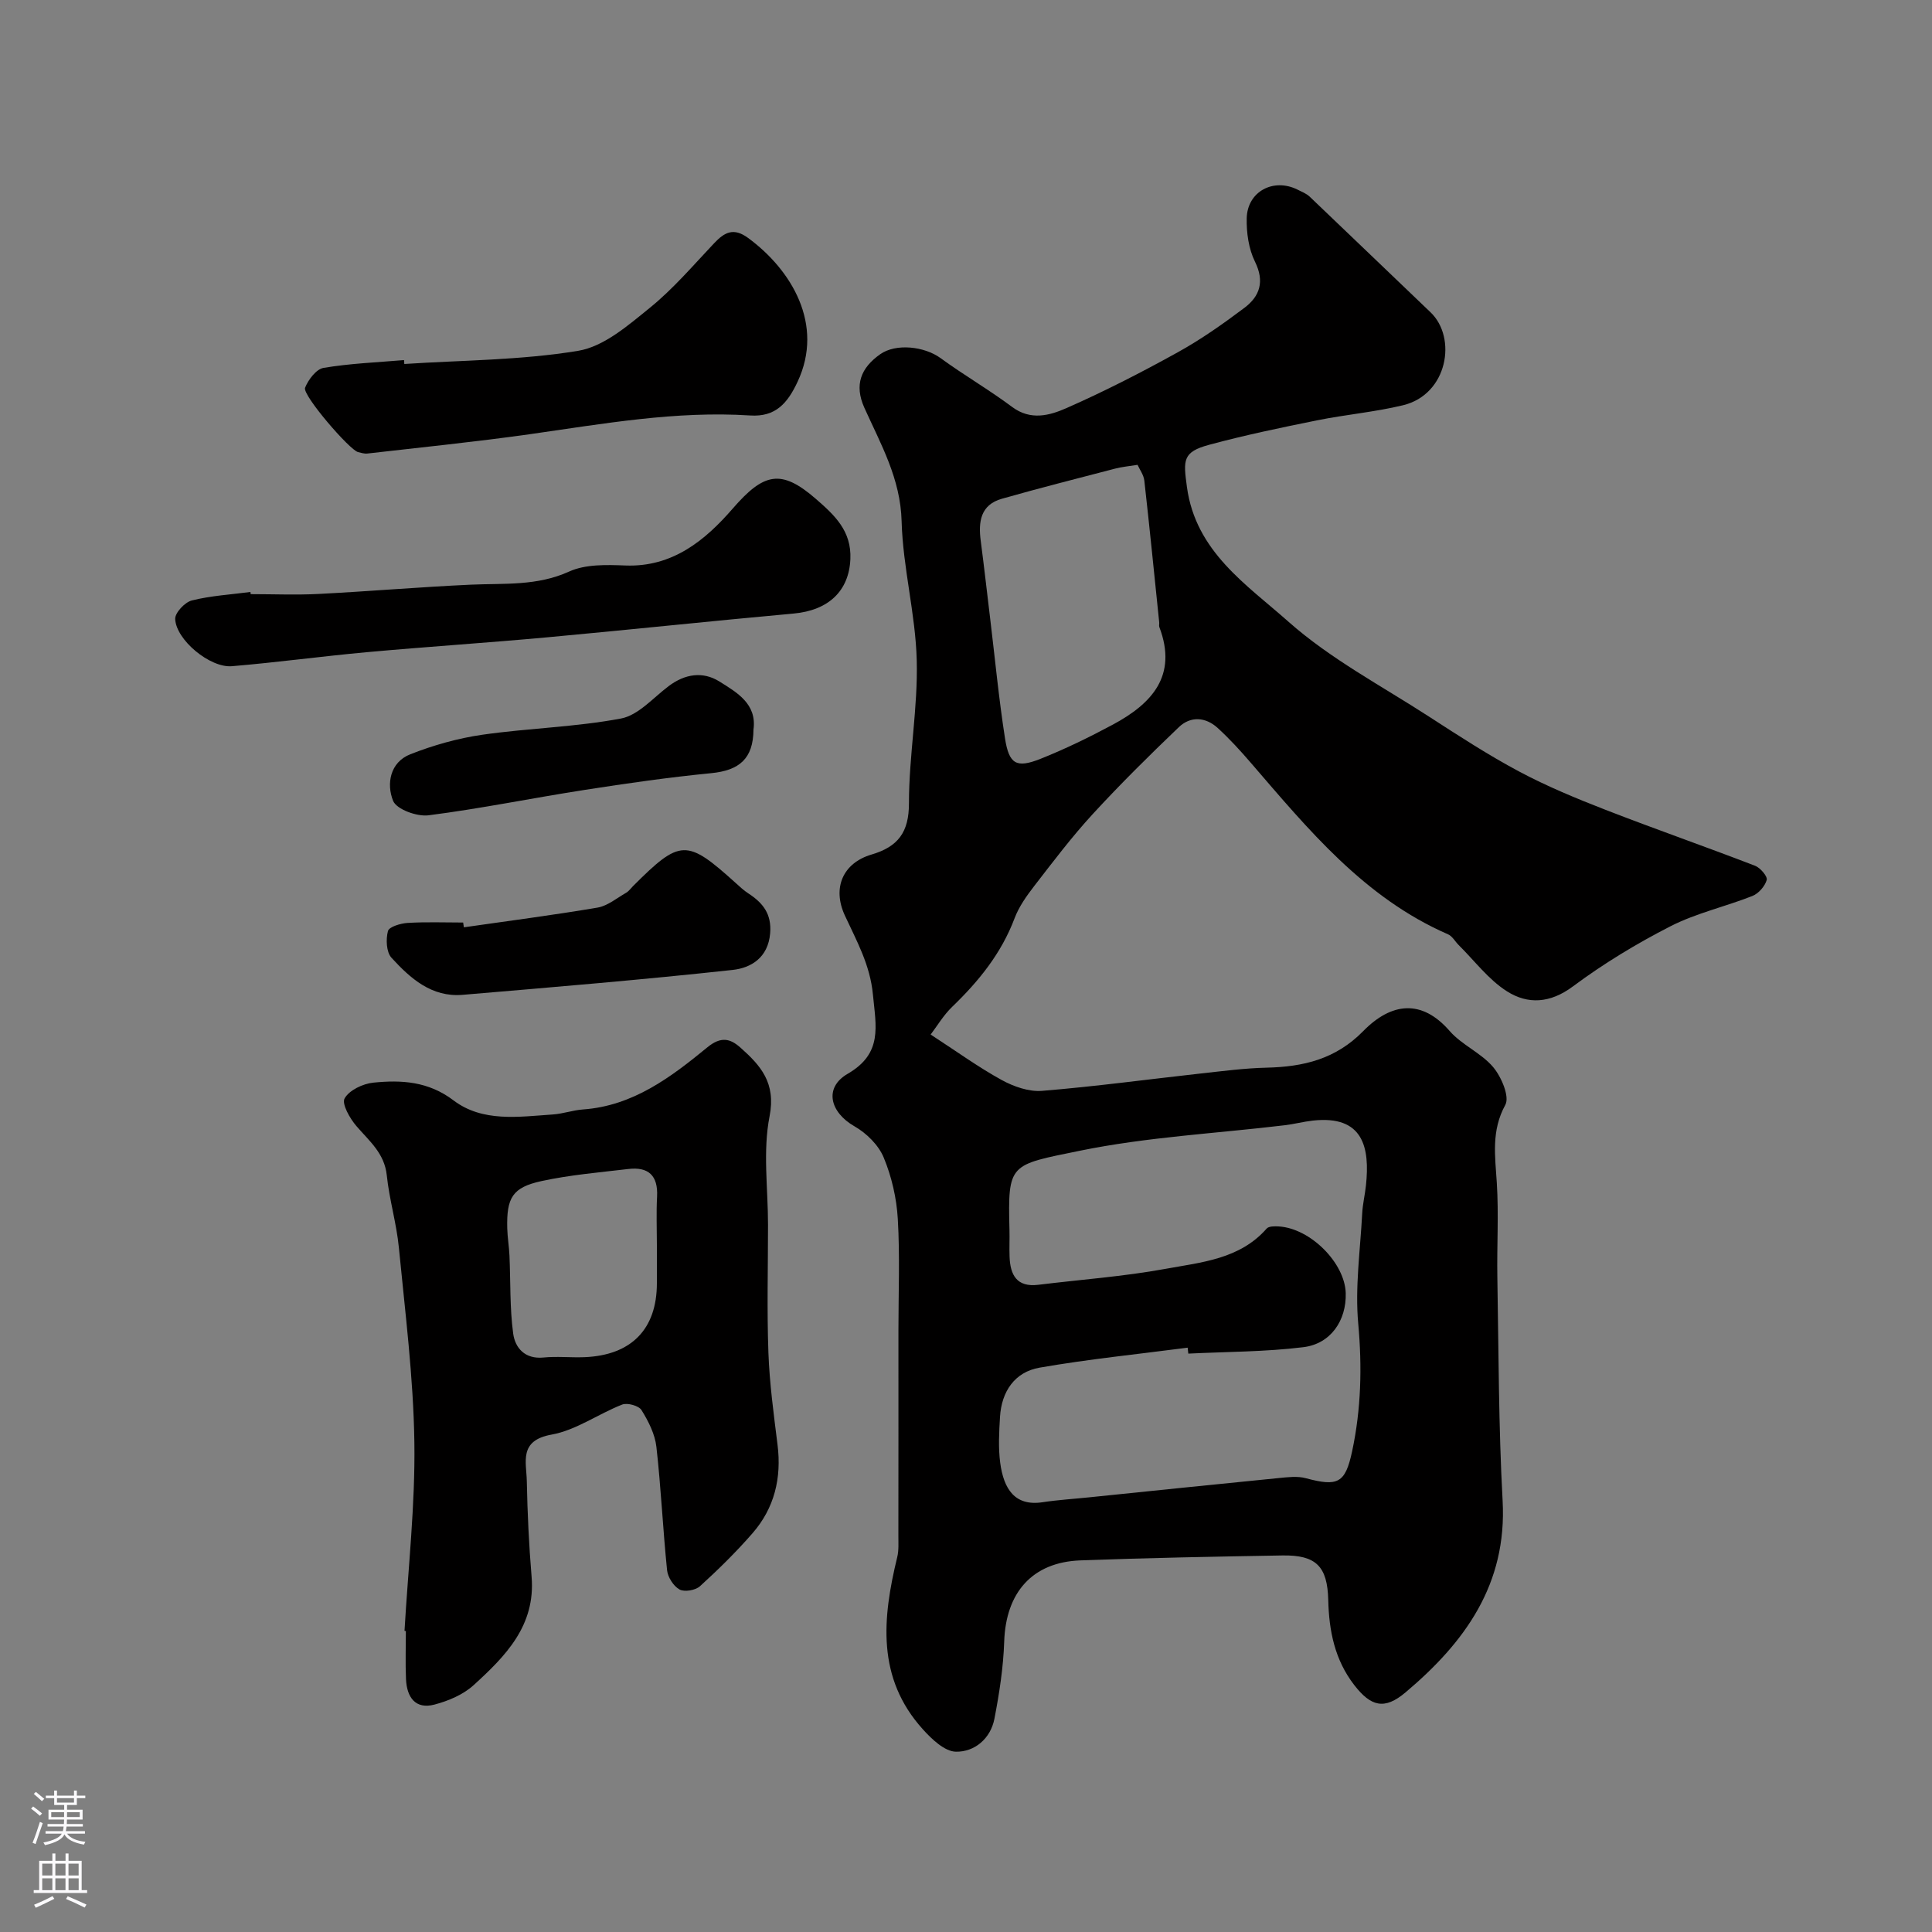
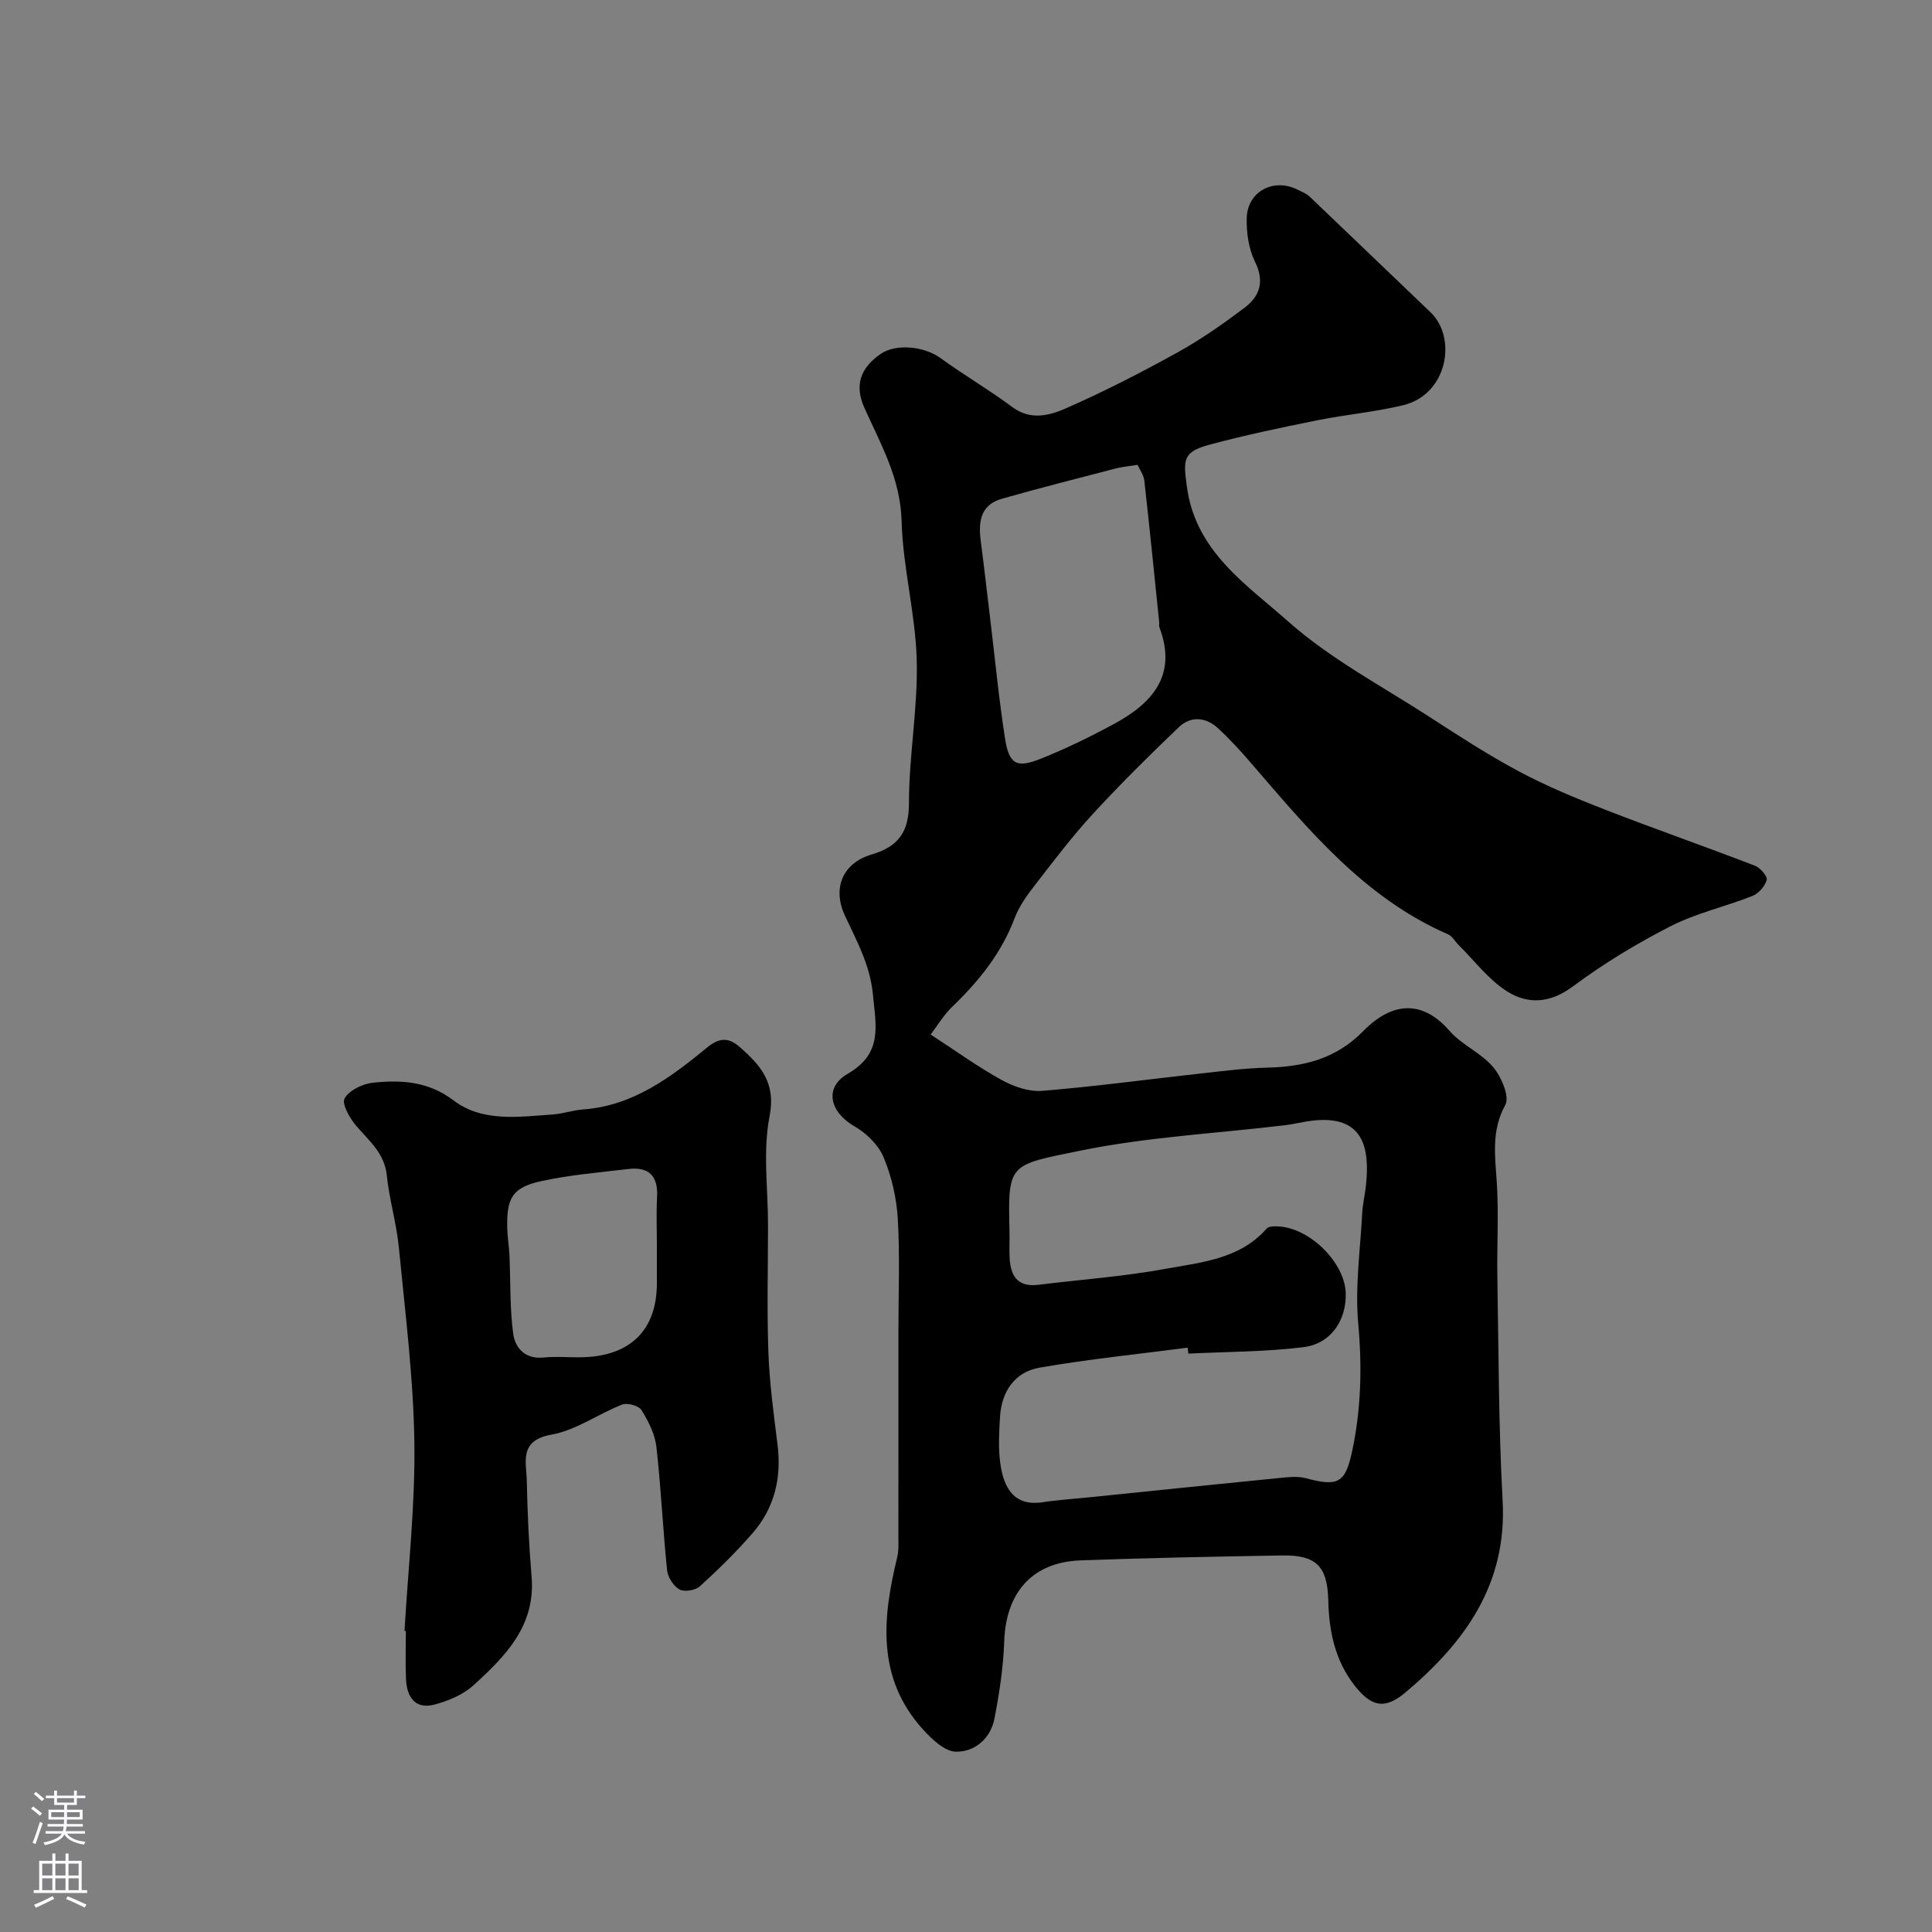
<svg xmlns="http://www.w3.org/2000/svg" enable-background="new 0 0 400 400" viewBox="0 0 400 400">
  <rect x="0" y="0" width="400" height="400" fill="#808080" stroke="none" />
  <g fill="#010000">
    <path d="m192.68 214.19c5.49 3.57 9.93 6.79 14.7 9.41 2.48 1.36 5.63 2.47 8.35 2.25 10.94-.89 21.83-2.37 32.74-3.58 4.57-.5 9.16-1.11 13.75-1.22 7.62-.18 14.3-1.74 20.02-7.57 5.83-5.94 12.11-6.67 17.88-.04 2.53 2.91 6.54 4.55 9.02 7.49 1.7 2.01 3.45 6.11 2.52 7.82-2.95 5.38-2.11 10.63-1.76 16.17.41 6.47 0 12.99.11 19.49.27 15.43.25 30.88 1.09 46.29.95 17.32-7.83 29.35-20.1 39.69-4.35 3.67-7.15 2.96-10.62-1.52-4.04-5.22-5.23-11.24-5.38-17.61-.17-6.95-2.5-9.34-9.51-9.22-13.93.24-27.87.5-41.79 1.02-10 .37-15.45 6.67-15.79 16.8-.18 5.36-1.01 10.74-2.03 16.01-.8 4.1-4.1 6.87-7.97 6.8-2.32-.04-4.99-2.58-6.82-4.61-9.64-10.64-8.4-23.03-5.33-35.66.35-1.42.23-2.97.24-4.46.02-14.16.01-28.32.01-42.49 0-7.7.32-15.42-.13-23.09-.25-4.3-1.27-8.74-2.92-12.71-1.07-2.58-3.56-5.04-6.05-6.46-5.08-2.9-6.38-7.99-1.41-10.87 7.3-4.23 5.86-9.8 5.23-16.4-.59-6.21-3.38-11.11-5.82-16.4-2.62-5.68-.42-10.84 5.54-12.6 5.48-1.62 7.75-4.6 7.74-10.64 0-9.86 1.87-19.75 1.61-29.59-.25-9.61-2.87-19.16-3.13-28.77-.23-8.84-4.32-15.96-7.71-23.49-2.15-4.78-.7-8.28 3.26-11.08 3.27-2.32 9.17-1.64 12.51.79 4.83 3.53 10.04 6.54 14.83 10.12 3.83 2.86 7.77 1.76 11.2.25 7.87-3.46 15.55-7.4 23.08-11.57 4.83-2.67 9.39-5.89 13.82-9.22 3.17-2.39 4.2-5.43 2.17-9.54-1.31-2.66-1.78-6-1.71-9.01.14-5.54 5.55-8.39 10.52-5.91.87.44 1.84.81 2.53 1.47 8.36 7.95 16.65 15.96 25 23.92 5.54 5.28 3.56 17.02-5.68 19.25-5.83 1.41-11.88 1.93-17.77 3.12-7.49 1.51-14.98 3.07-22.35 5.06-5.58 1.5-5.38 3.19-4.63 8.74 1.81 13.4 12.37 20.22 21 27.88 8.69 7.71 19.28 13.29 29.13 19.67 6.12 3.96 12.26 7.96 18.68 11.38 5.71 3.04 11.75 5.54 17.79 7.89 10.3 4 20.73 7.64 31.04 11.61 1.08.42 2.6 2.21 2.4 2.93-.37 1.31-1.68 2.81-2.96 3.32-5.59 2.21-11.6 3.54-16.92 6.25-7.05 3.6-13.91 7.76-20.25 12.48-4.72 3.52-9.34 3.75-13.65 1.01-3.82-2.42-6.7-6.32-9.99-9.57-.75-.74-1.32-1.85-2.21-2.23-17.35-7.56-28.93-21.71-40.84-35.52-2.16-2.51-4.41-4.97-6.85-7.2-2.5-2.28-5.6-2.5-8.03-.18-6.12 5.85-12.16 11.82-17.89 18.06-4.31 4.69-8.17 9.81-12.08 14.86-1.58 2.05-3.15 4.26-4.05 6.65-2.74 7.27-7.41 13.03-12.91 18.33-1.82 1.75-3.14 4.01-4.47 5.75zm53.35 66.06c-.05-.41-.09-.82-.14-1.23-10.23 1.34-20.52 2.37-30.67 4.14-5.13.9-7.86 4.93-8.18 10.19-.19 3.16-.37 6.38.04 9.49.72 5.43 3.02 9.06 8.78 8.18 3.24-.49 6.53-.69 9.8-1.03 13.05-1.34 26.09-2.69 39.14-3.98 1.83-.18 3.81-.43 5.53.03 6.66 1.79 8.2 1.07 9.62-5.6 1.86-8.71 2.07-17.43 1.26-26.38-.69-7.53.42-15.23.82-22.85.1-1.95.58-3.88.78-5.82.81-7.71-.47-14.56-11.03-13.38-1.95.22-3.86.73-5.8.96-14.15 1.7-28.5 2.43-42.41 5.28-14.59 2.99-14.92 2.51-14.57 16.4.05 1.83-.05 3.67.02 5.5.13 3.81 1.48 6.41 5.97 5.85 8.78-1.08 17.64-1.71 26.32-3.3 7.42-1.36 15.37-1.99 20.94-8.34.44-.5 1.65-.49 2.49-.44 6.55.38 13.71 7.55 13.88 13.83.15 5.62-3.09 10.48-8.78 11.17-7.88.97-15.87.94-23.81 1.33zm-10.51-184.01c-1.78.29-3.24.41-4.64.78-7.83 2.04-15.67 4.03-23.45 6.24-4.43 1.26-4.9 4.77-4.38 8.71.7 5.35 1.3 10.71 1.95 16.07 1 8.27 1.79 16.58 3.07 24.8.84 5.4 2.36 6.25 7.35 4.27 5.13-2.04 10.12-4.48 14.99-7.09 8.04-4.32 13.45-10.1 9.62-20.19-.11-.29.01-.66-.03-.99-1.01-9.78-1.98-19.57-3.08-29.34-.14-1.2-.98-2.31-1.4-3.26z" />
    <path d="m83.75 337.65c.75-13.03 2.23-26.06 2.04-39.07-.2-13.45-1.91-26.89-3.21-40.3-.49-5.01-1.98-9.93-2.5-14.94-.48-4.59-3.63-7.1-6.29-10.2-1.36-1.58-3.08-4.61-2.44-5.73.97-1.71 3.78-3.04 5.94-3.26 5.82-.59 11.39-.28 16.6 3.67 6.03 4.57 13.49 3.4 20.56 2.92 2.1-.14 4.16-.89 6.26-1.04 10.37-.74 18.21-6.69 25.75-12.87 2.83-2.32 4.74-1.79 6.81.04 4.21 3.73 7.42 7.32 6.06 14.25-1.42 7.22-.32 14.93-.32 22.43 0 8.83-.24 17.67.08 26.48.23 6.38 1.1 12.74 1.89 19.09.86 6.88-.63 13.1-5.18 18.32-3.38 3.88-7.08 7.52-10.89 10.98-.93.84-3.21 1.23-4.23.66-1.24-.69-2.42-2.54-2.57-3.99-.87-8.5-1.25-17.05-2.21-25.54-.3-2.64-1.65-5.3-3.08-7.6-.56-.91-2.92-1.57-4-1.15-4.95 1.93-9.55 5.31-14.63 6.22-6.82 1.22-5.2 5.66-5.12 9.63.13 6.6.44 13.21.99 19.79.85 10.14-5.42 16.46-12.01 22.46-2.15 1.96-5.21 3.25-8.08 4.01-4 1.06-5.74-1.56-5.91-5.23-.15-3.32-.03-6.66-.03-9.99-.11-.03-.2-.03-.28-.04zm52.25-79.94c0-3.33-.14-6.66.04-9.98.23-4.36-1.81-6.2-5.97-5.7-6 .71-12.07 1.22-17.96 2.5-6.02 1.31-7.25 3.44-7.09 9.79.05 1.89.38 3.77.46 5.66.24 5.38.05 10.82.77 16.13.4 2.94 2.41 5.33 6.27 4.95 2.8-.28 5.66.04 8.48-.07 9.71-.39 14.99-5.8 15-15.28 0-2.67 0-5.34 0-8z" />
-     <path d="m83.71 75.36c12.02-.79 24.17-.77 36-2.73 5.32-.88 10.35-5.27 14.83-8.9 4.86-3.94 8.99-8.8 13.31-13.37 2.16-2.29 4.04-3.3 7.04-1.09 8.99 6.6 15.8 17.92 10.24 29.77-2.07 4.43-4.54 7.32-9.8 6.98-15.41-1-30.5 1.73-45.66 3.88-11.17 1.58-22.41 2.71-33.62 4-.62.07-1.29-.15-1.92-.3-1.76-.43-11.57-11.81-10.97-13.32.66-1.66 2.31-3.85 3.81-4.11 5.5-.93 11.11-1.14 16.68-1.62.02.27.04.54.06.81z" />
-     <path d="m51.9 123.01c4.69 0 9.38.2 14.06-.04 10.51-.54 21-1.44 31.51-1.92 6.88-.31 13.69.32 20.37-2.72 3.39-1.54 7.76-1.4 11.65-1.25 9.77.38 16.55-5.26 22.19-11.76 6.43-7.42 10.02-8.29 17.19-2.07 3.95 3.43 7.45 6.67 7.19 12.52-.29 6.57-4.5 10.6-11.76 11.26-17.01 1.54-33.99 3.36-51 4.92-12.45 1.14-24.94 1.95-37.39 3.08-9.31.85-18.59 2.12-27.9 2.9-4.53.38-11.56-5.44-11.74-9.78-.05-1.28 2-3.47 3.44-3.83 3.94-.99 8.08-1.22 12.14-1.76.01.15.03.3.05.45z" />
-     <path d="m96.04 191.99c9.23-1.33 18.48-2.52 27.67-4.08 2.09-.36 3.98-1.96 5.92-3.07.56-.32.96-.91 1.43-1.38 9.79-9.78 11.09-9.82 21.23-.67.85.77 1.7 1.57 2.66 2.19 3 1.96 4.84 4.23 4.5 8.27-.43 5.05-3.99 7.15-7.74 7.56-18.61 2.03-37.28 3.58-55.94 5.16-6.4.54-10.82-3.41-14.72-7.68-1.07-1.17-1.18-3.81-.73-5.52.23-.89 2.62-1.6 4.08-1.69 3.82-.23 7.66-.08 11.49-.08.05.33.1.66.15.99z" />
-     <path d="m156 151.06c-.05 5.99-2.89 8.45-8.79 9.02-8.77.86-17.5 2.11-26.21 3.47-10.77 1.67-21.47 3.87-32.28 5.25-2.39.31-6.61-1.23-7.33-2.99-1.41-3.48-.66-7.99 3.57-9.65 4.77-1.88 9.84-3.31 14.9-4.04 9.54-1.37 19.27-1.58 28.71-3.36 3.59-.68 6.66-4.29 9.86-6.7 3.37-2.54 7.08-3.12 10.54-.95 3.62 2.27 7.76 4.62 7.03 9.95z" />
  </g>
  <path d="m6.44 374.46.42-.45c.65.47 1.27.95 1.85 1.44l-.45.49c-.65-.56-1.25-1.06-1.82-1.48m.93 7.33-.63-.26c.55-1.36 1.05-2.8 1.52-4.33.19.1.38.19.59.27-.46 1.29-.95 2.73-1.48 4.32m-.38-10.38.44-.42c.43.34 1.01.82 1.74 1.44l-.49.49c-.53-.51-1.09-1.01-1.69-1.51m2.5.35h1.72v-1.04h.59v1.04h3.52v-1.04h.59v1.04h1.75v.53h-1.75v1.42h-2.03v.97h3.22v2.03h-3.24c0 .35-.01.66-.03.93h3.32v.53h-3.37c-.03.27-.08.58-.15.94h3.96v.53h-3.71c.67.92 1.93 1.48 3.79 1.68-.13.24-.23.44-.29.59-2.13-.38-3.48-1.08-4.04-2.12-.43.97-1.77 1.72-4.03 2.23-.09-.19-.2-.37-.33-.55 2.1-.42 3.37-1.03 3.81-1.83h-3.36v-.53h3.58c.08-.29.13-.61.16-.94h-3.33v-.53h3.39c.02-.27.04-.58.04-.93h-3.23v-2.03h3.25v-.97h-2.07v-1.42h-1.73zm1.12 3.44v1h2.65c.01-.3.02-.44.01-.4v-.25-.35zm1.19-2h3.52v-.91h-3.52zm4.71 2h-2.63v.59c0 .15-.01.28-.01.4h2.64z" fill="#fbfafc" />
  <path d="m13.56 383.74h.63v1.52h2.72v6.07h1.13v.6h-11.06v-.6h1.13v-6.07h2.73v-1.52h.63v1.52h2.1v-1.52zm-2.69 8.83.38.56c-1.24.63-2.53 1.25-3.85 1.85-.1-.21-.21-.42-.34-.63 1.36-.55 2.63-1.15 3.81-1.78m-2.13-4.27h2.1v-2.45h-2.1zm0 3.04h2.1v-2.46h-2.1zm2.72-3.04h2.1v-2.45h-2.1zm0 3.04h2.1v-2.46h-2.1zm6.07 3.6c-1.41-.71-2.7-1.3-3.86-1.78l.35-.56c1.45.62 2.75 1.19 3.88 1.72zm-1.25-9.09h-2.1v2.45h2.1zm-2.09 5.49h2.1v-2.45h-2.1z" fill="#fbfafc" />
</svg>